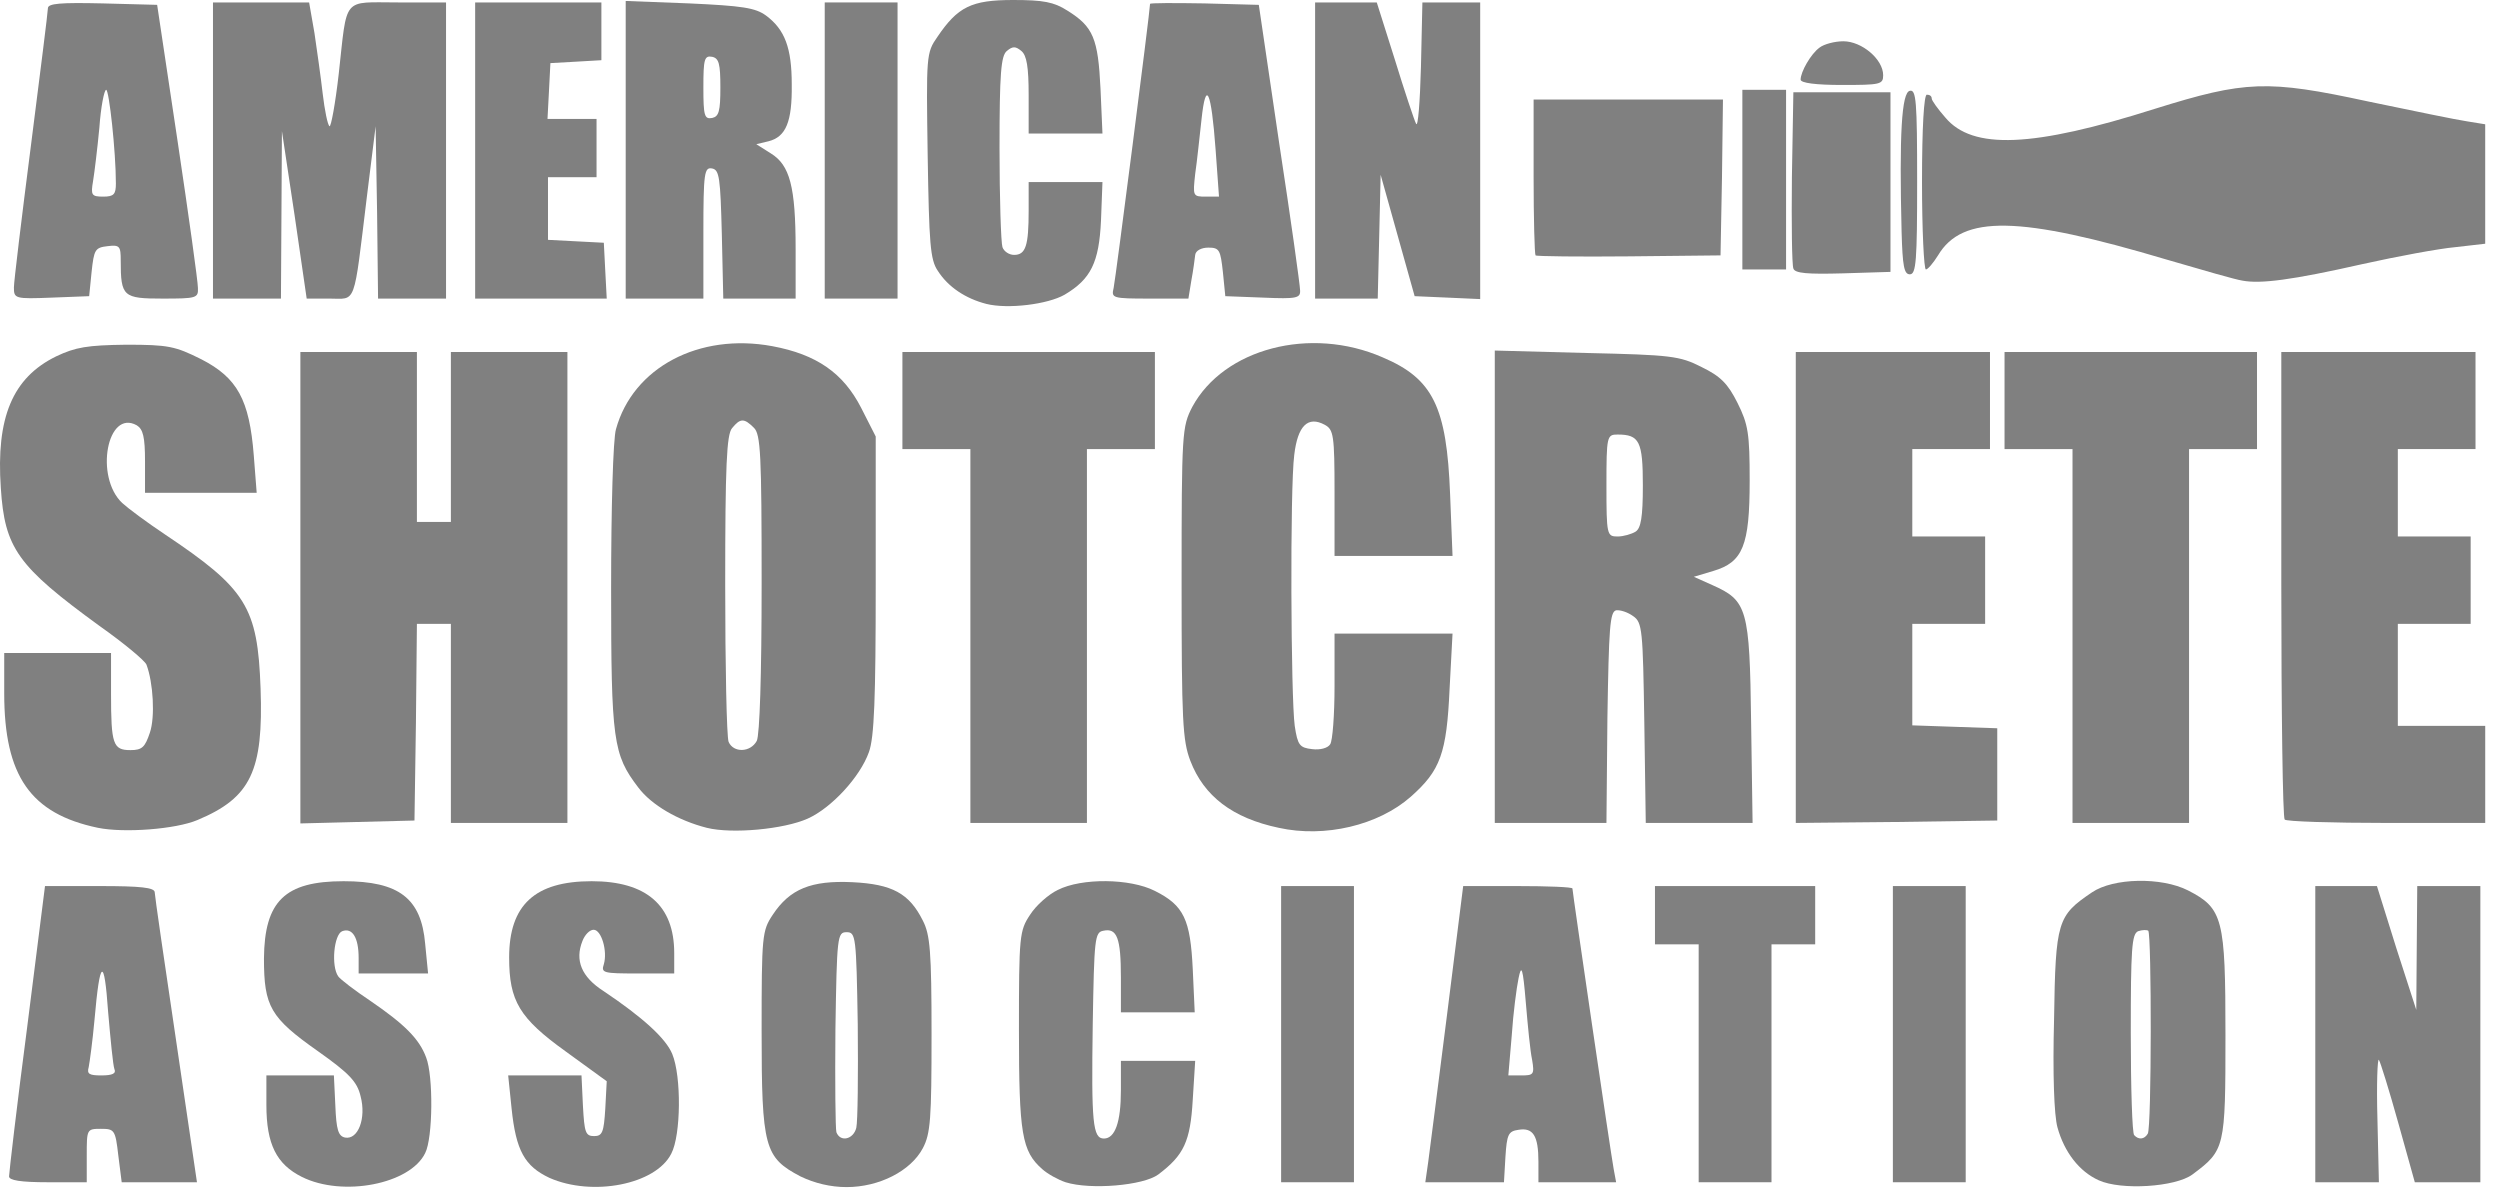
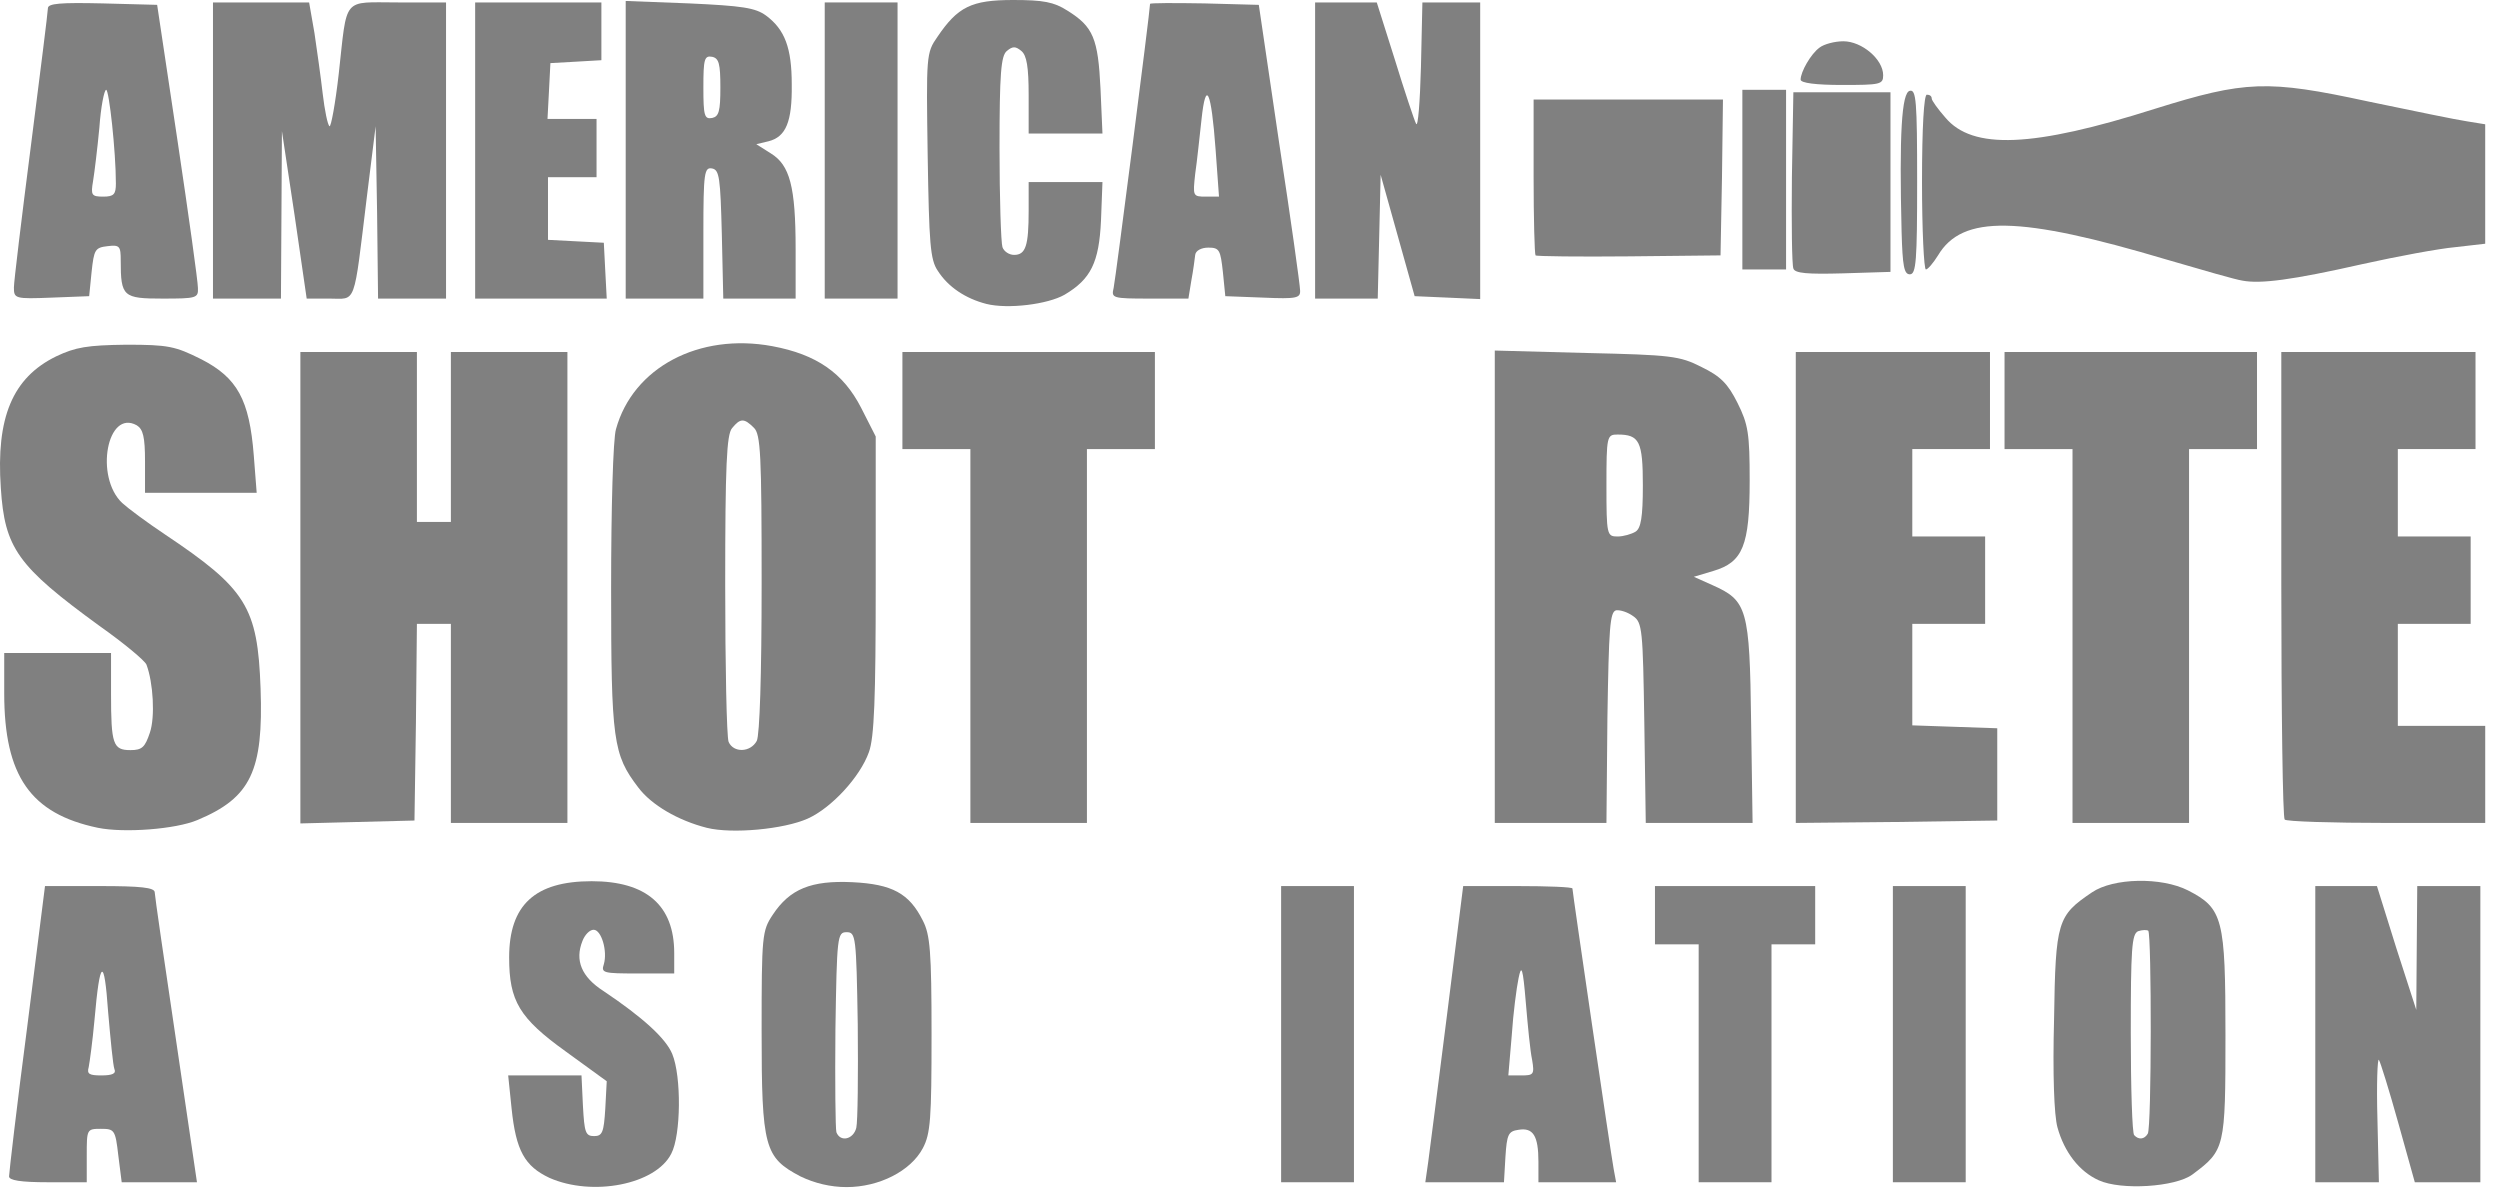
<svg xmlns="http://www.w3.org/2000/svg" width="147" height="70" viewBox="0 0 147 70" fill="none">
-   <path d="M17.748 69.201C16.264 68.459 15.664 67.289 15.664 64.976V63.235H17.663H19.633L19.718 65.005C19.775 66.432 19.889 66.803 20.289 66.889C21.06 67.032 21.545 65.747 21.203 64.462C21.003 63.606 20.546 63.121 18.69 61.807C15.893 59.837 15.521 59.181 15.521 56.355C15.55 52.986 16.749 51.815 20.203 51.815C23.458 51.815 24.771 52.815 25 55.498L25.171 57.24H23.115H21.088V56.326C21.088 55.127 20.717 54.528 20.118 54.756C19.633 54.956 19.461 56.811 19.889 57.411C20.004 57.582 20.86 58.239 21.802 58.867C23.8 60.237 24.657 61.094 25.057 62.178C25.485 63.263 25.456 66.918 25 67.802C24.115 69.63 20.146 70.4 17.748 69.201Z" fill="#808080" />
  <path d="M32.307 69.258C30.852 68.573 30.338 67.66 30.081 65.176L29.881 63.235H32.022H34.192L34.277 65.033C34.363 66.575 34.42 66.803 34.934 66.803C35.419 66.803 35.505 66.575 35.59 65.205L35.676 63.577L33.278 61.836C30.538 59.866 29.938 58.867 29.938 56.297C29.938 53.214 31.451 51.815 34.791 51.815C38.017 51.815 39.644 53.243 39.644 56.041V57.24H37.475C35.476 57.24 35.334 57.211 35.505 56.697C35.733 55.926 35.362 54.67 34.905 54.67C34.677 54.67 34.392 54.956 34.249 55.327C33.792 56.469 34.192 57.44 35.476 58.267C37.817 59.837 39.159 61.065 39.53 61.979C40.073 63.292 40.044 66.746 39.473 67.831C38.56 69.658 34.82 70.372 32.307 69.258Z" fill="#808080" />
  <path d="M47.067 69.173C44.955 68.06 44.783 67.489 44.783 60.637C44.783 54.984 44.812 54.728 45.44 53.785C46.439 52.272 47.695 51.758 50.122 51.873C52.463 51.987 53.462 52.529 54.261 54.128C54.69 54.956 54.775 55.927 54.775 60.808C54.775 65.776 54.718 66.661 54.261 67.517C53.548 68.859 51.692 69.801 49.779 69.801C48.837 69.801 47.895 69.573 47.067 69.173ZM50.35 66.318C50.436 65.947 50.464 63.235 50.436 60.237C50.35 55.042 50.322 54.813 49.779 54.813C49.237 54.813 49.208 55.042 49.123 60.523C49.094 63.663 49.123 66.375 49.18 66.575C49.408 67.175 50.179 67.003 50.35 66.318Z" fill="#808080" />
-   <path d="M62.655 69.516C62.227 69.373 61.598 69.03 61.284 68.745C60.085 67.689 59.914 66.689 59.914 60.58C59.914 55.013 59.943 54.727 60.571 53.785C60.913 53.243 61.656 52.586 62.198 52.329C63.597 51.616 66.452 51.644 67.908 52.386C69.621 53.243 69.992 54.071 70.134 56.983L70.249 59.524H68.079H65.909V57.468C65.909 55.156 65.681 54.556 64.882 54.727C64.368 54.813 64.339 55.184 64.253 60.237C64.168 66.033 64.253 66.946 64.91 66.946C65.567 66.946 65.909 65.976 65.909 64.12V62.379H68.079H70.277L70.134 64.662C69.992 67.118 69.621 67.917 68.108 69.059C67.222 69.715 64.111 69.972 62.655 69.516Z" fill="#808080" />
  <path d="M123.406 69.401C122.264 68.888 121.379 67.746 120.979 66.29C120.779 65.576 120.694 63.121 120.779 59.923C120.865 54.157 120.979 53.843 123.006 52.472C124.262 51.616 127.088 51.559 128.659 52.358C130.714 53.414 130.857 54.014 130.857 60.865C130.857 67.517 130.828 67.631 128.915 69.059C127.916 69.801 124.719 70.001 123.406 69.401ZM126.289 66.661C126.517 66.318 126.517 54.956 126.318 54.727C126.232 54.67 125.975 54.67 125.718 54.756C125.347 54.927 125.29 55.784 125.29 60.751C125.29 63.949 125.375 66.661 125.49 66.746C125.747 67.032 126.089 67.003 126.289 66.661Z" fill="#808080" />
  <path d="M0.533 69.173C0.533 68.973 0.99 65.034 1.589 60.466L2.646 52.101H5.872C8.27 52.101 9.098 52.187 9.098 52.472C9.098 52.644 9.669 56.583 10.354 61.179L11.581 69.516H9.383H7.156L6.957 67.945C6.785 66.432 6.728 66.375 5.929 66.375C5.101 66.375 5.101 66.404 5.101 67.945V69.516H2.817C1.19 69.516 0.533 69.401 0.533 69.173ZM6.728 62.864C6.643 62.635 6.5 61.122 6.357 59.495C6.129 56.212 5.872 56.355 5.558 59.952C5.444 61.208 5.272 62.464 5.215 62.75C5.101 63.149 5.244 63.235 5.957 63.235C6.614 63.235 6.842 63.121 6.728 62.864Z" fill="#808080" />
  <path d="M75.33 60.808V52.101H77.471H79.612V60.808V69.516H77.471H75.33V60.808Z" fill="#808080" />
  <path d="M83.98 68.317C84.066 67.631 84.579 63.72 85.093 59.609L86.035 52.101H89.233C91.003 52.101 92.459 52.158 92.459 52.244C92.459 52.444 94.714 67.831 94.885 68.745L95.028 69.516H92.744H90.46V68.317C90.46 66.775 90.146 66.29 89.29 66.432C88.69 66.518 88.605 66.689 88.519 68.031L88.433 69.516H86.121H83.809L83.98 68.317ZM90.089 62.321C89.975 61.807 89.832 60.294 89.718 58.953C89.547 56.897 89.461 56.669 89.29 57.525C89.176 58.068 88.976 59.581 88.89 60.894L88.69 63.235H89.461C90.175 63.235 90.232 63.178 90.089 62.321Z" fill="#808080" />
  <path d="M99.882 62.521V55.527H98.597H97.312V53.814V52.101H102.023H106.733V53.814V55.527H105.449H104.164V62.521V69.516H102.023H99.882V62.521Z" fill="#808080" />
  <path d="M111.301 60.808V52.101H113.442H115.583V60.808V69.516H113.442H111.301V60.808Z" fill="#808080" />
  <path d="M136.139 60.808V52.101H137.937H139.764L140.906 55.755L142.077 59.381L142.105 55.755L142.134 52.101H143.989H145.845V60.808V69.516H143.904H141.991L141.02 66.033C140.478 64.091 139.964 62.436 139.879 62.321C139.793 62.207 139.736 63.777 139.793 65.804L139.879 69.516H138.023H136.139V60.808Z" fill="#808080" />
  <path d="M5.758 48.675C1.79 47.847 0.248 45.62 0.248 40.767V38.398H3.388H6.529V40.796C6.529 43.765 6.643 44.107 7.671 44.107C8.356 44.107 8.527 43.936 8.813 43.08C9.127 42.166 9.012 40.139 8.613 39.083C8.527 38.854 7.299 37.827 5.843 36.799C1.019 33.287 0.277 32.231 0.048 28.691C-0.237 24.552 0.733 22.211 3.303 20.954C4.445 20.412 5.13 20.298 7.414 20.269C9.897 20.269 10.297 20.355 11.839 21.126C13.951 22.211 14.665 23.495 14.922 26.778L15.093 28.977H11.81H8.527V27.121C8.527 25.694 8.413 25.237 8.042 25.008C6.3 24.038 5.558 28.035 7.185 29.576C7.528 29.89 8.641 30.718 9.669 31.403C14.494 34.629 15.15 35.685 15.322 40.482C15.493 45.335 14.751 46.905 11.61 48.218C10.326 48.761 7.299 48.989 5.758 48.675Z" fill="#808080" />
  <path d="M41.558 48.675C39.873 48.247 38.303 47.333 37.532 46.306C36.048 44.364 35.934 43.565 35.934 34.572C35.934 29.89 36.048 25.808 36.219 25.237C37.218 21.611 41.101 19.556 45.412 20.355C48.01 20.84 49.58 21.925 50.636 23.981L51.492 25.665V34.372C51.492 41.053 51.407 43.365 51.093 44.222C50.579 45.678 48.895 47.505 47.496 48.133C46.097 48.761 43.042 49.046 41.558 48.675ZM44.498 43.565C44.669 43.222 44.784 39.739 44.784 34.287C44.784 26.75 44.727 25.522 44.327 25.151C43.756 24.58 43.528 24.58 43.042 25.18C42.728 25.551 42.642 27.378 42.642 34.372C42.642 39.169 42.728 43.337 42.842 43.622C43.128 44.279 44.127 44.25 44.498 43.565Z" fill="#808080" />
-   <path d="M75.188 48.675C72.476 48.104 70.792 46.819 69.992 44.736C69.536 43.536 69.478 42.395 69.478 34.258C69.478 25.38 69.507 25.094 70.107 23.924C71.962 20.498 77.044 19.156 81.298 21.012C84.267 22.268 85.066 23.924 85.266 29.062L85.409 32.688H81.926H78.471V28.977C78.471 25.579 78.414 25.265 77.9 24.98C76.901 24.438 76.302 25.037 76.102 26.75C75.845 28.72 75.902 41.024 76.13 42.68C76.302 43.822 76.416 43.965 77.158 44.05C77.615 44.107 78.072 43.993 78.214 43.765C78.357 43.565 78.471 42.023 78.471 40.339V37.256H81.926H85.409L85.237 40.482C85.066 44.307 84.695 45.306 82.953 46.848C81.041 48.532 77.9 49.275 75.188 48.675Z" fill="#808080" />
  <path d="M17.662 34.544V20.698H21.088H24.514V25.694V30.689H25.513H26.512V25.694V20.698H29.938H33.364V34.544V48.389H29.938H26.512V42.537V36.685H25.513H24.514L24.457 42.48L24.371 48.247L21.031 48.332L17.662 48.418V34.544Z" fill="#808080" />
  <path d="M57.059 37.398V26.407H55.061H53.062V23.552V20.698H60.485H67.908V23.552V26.407H65.909H63.911V37.398V48.389H60.485H57.059V37.398Z" fill="#808080" />
-   <path d="M87.893 34.515V20.612L93.26 20.755C98.256 20.869 98.769 20.926 100.054 21.583C101.168 22.125 101.596 22.553 102.167 23.695C102.795 24.951 102.881 25.494 102.881 28.263C102.881 32.089 102.481 33.059 100.739 33.573L99.597 33.916L100.682 34.401C102.738 35.315 102.881 35.771 102.966 42.48L103.052 48.39H99.912H96.771L96.686 42.509C96.6 37.027 96.571 36.599 96.029 36.228C95.715 36 95.287 35.857 95.03 35.886C94.659 35.971 94.602 36.913 94.516 42.195L94.459 48.39H91.176H87.893V34.515ZM96.172 31.261C96.486 31.061 96.6 30.404 96.6 28.549C96.6 25.951 96.4 25.551 95.115 25.551C94.487 25.551 94.459 25.637 94.459 28.549C94.459 31.46 94.487 31.546 95.115 31.546C95.458 31.546 95.943 31.403 96.172 31.261Z" fill="#808080" />
+   <path d="M87.893 34.515V20.612L93.26 20.755C98.256 20.869 98.769 20.926 100.054 21.583C101.168 22.125 101.596 22.553 102.167 23.695C102.795 24.951 102.881 25.494 102.881 28.263C102.881 32.089 102.481 33.059 100.739 33.573L99.597 33.916L100.682 34.401C102.738 35.315 102.881 35.771 102.966 42.48L103.052 48.39H99.912H96.771L96.686 42.509C96.6 37.027 96.571 36.599 96.029 36.228C95.715 36 95.287 35.857 95.03 35.886C94.659 35.971 94.602 36.913 94.516 42.195L94.459 48.39H91.176H87.893V34.515M96.172 31.261C96.486 31.061 96.6 30.404 96.6 28.549C96.6 25.951 96.4 25.551 95.115 25.551C94.487 25.551 94.459 25.637 94.459 28.549C94.459 31.46 94.487 31.546 95.115 31.546C95.458 31.546 95.943 31.403 96.172 31.261Z" fill="#808080" />
  <path d="M105.592 34.544V20.698H111.301H117.011V23.552V26.407H114.727H112.443V28.977V31.546H114.585H116.726V34.115V36.685H114.585H112.443V39.682V42.651L114.956 42.737L117.439 42.822V45.535V48.247L111.53 48.332L105.592 48.389V34.544Z" fill="#808080" />
  <path d="M121.864 37.398V26.407H119.866H117.867V23.552V20.698H125.29H132.712V23.552V26.407H130.714H128.716V37.398V48.389H125.29H121.864V37.398Z" fill="#808080" />
  <path d="M134.34 48.19C134.226 48.104 134.141 41.852 134.141 34.344V20.698H139.85H145.56V23.552V26.407H143.276H140.992V28.977V31.546H143.133H145.275V34.115V36.685H143.133H140.992V39.682V42.68H143.562H146.131V45.535V48.389H140.336C137.138 48.389 134.426 48.304 134.34 48.19Z" fill="#808080" />
  <path d="M58.002 17.871C56.774 17.557 55.746 16.872 55.147 15.93C54.69 15.273 54.633 14.303 54.547 9.136C54.462 3.255 54.462 3.112 55.118 2.17C56.317 0.4 57.117 0 59.572 0C61.342 0 61.97 0.114 62.769 0.628C64.282 1.57 64.568 2.255 64.71 5.224L64.825 7.851H62.655H60.485V5.595C60.485 3.94 60.371 3.255 60.057 2.998C59.715 2.712 59.543 2.712 59.201 2.998C58.858 3.283 58.772 4.311 58.772 8.707C58.772 11.676 58.858 14.274 58.944 14.531C59.029 14.788 59.343 14.988 59.629 14.988C60.314 14.988 60.485 14.445 60.485 12.39V10.706H62.655H64.825L64.739 12.961C64.625 15.445 64.139 16.415 62.598 17.329C61.599 17.9 59.258 18.185 58.002 17.871Z" fill="#808080" />
  <path d="M0.818 16.901C0.818 16.558 1.275 12.79 1.818 8.565C2.36 4.311 2.817 0.685 2.817 0.485C2.817 0.2 3.559 0.143 6.043 0.2L9.24 0.285L10.439 8.279C11.096 12.675 11.638 16.558 11.638 16.929C11.667 17.529 11.553 17.557 9.554 17.557C7.242 17.557 7.099 17.443 7.099 15.331C7.099 14.474 7.042 14.388 6.328 14.474C5.586 14.56 5.529 14.674 5.386 15.987L5.243 17.415L3.045 17.5C0.875 17.586 0.818 17.557 0.818 16.901ZM6.814 10.791C6.814 8.907 6.414 5.281 6.243 5.281C6.128 5.281 5.929 6.281 5.843 7.508C5.729 8.707 5.557 10.135 5.472 10.649C5.329 11.476 5.386 11.562 6.071 11.562C6.699 11.562 6.814 11.419 6.814 10.791Z" fill="#808080" />
  <path d="M12.523 8.85V0.143H15.35H18.176L18.49 1.941C18.633 2.912 18.861 4.511 18.975 5.51C19.09 6.481 19.261 7.337 19.375 7.423C19.461 7.48 19.718 6.109 19.918 4.339C20.431 -0.257 20.089 0.143 23.4 0.143H26.227V8.85V17.557H24.228H22.23L22.173 12.504L22.087 7.423L21.573 11.562C20.774 18.1 20.974 17.557 19.375 17.557H18.033L17.32 12.647L16.577 7.708L16.549 12.647L16.52 17.557H14.522H12.523V8.85Z" fill="#808080" />
  <path d="M27.939 8.85V0.143H31.651H35.362V1.827V3.54L33.877 3.626L32.364 3.711L32.279 5.367L32.193 6.994H33.649H35.077V8.707V10.42H33.649H32.222V12.276V14.103L33.877 14.189L35.505 14.274L35.59 15.93L35.676 17.557H31.794H27.939V8.85Z" fill="#808080" />
  <path d="M36.791 8.822V0.057L40.531 0.2C43.643 0.343 44.413 0.457 45.041 0.914C46.155 1.741 46.555 2.826 46.555 4.967C46.583 7.166 46.212 8.051 45.184 8.308L44.471 8.479L45.327 9.021C46.44 9.707 46.783 10.963 46.783 14.645V17.557H44.642H42.529L42.444 13.789C42.358 10.449 42.301 9.992 41.873 9.906C41.416 9.821 41.359 10.135 41.359 13.675V17.557H39.075H36.791V8.822ZM42.358 5.139C42.358 3.74 42.272 3.426 41.873 3.34C41.416 3.255 41.359 3.483 41.359 5.139C41.359 6.795 41.416 7.023 41.873 6.937C42.272 6.852 42.358 6.538 42.358 5.139Z" fill="#808080" />
  <path d="M48.494 8.85V0.143H50.635H52.776V8.85V17.557H50.635H48.494V8.85Z" fill="#808080" />
  <path d="M65.482 16.929C65.596 16.415 67.623 0.628 67.623 0.228C67.623 0.171 69.05 0.171 70.82 0.2L74.018 0.286L75.217 8.422C75.902 12.904 76.445 16.787 76.445 17.072C76.473 17.529 76.245 17.586 74.275 17.5L72.048 17.415L71.905 15.987C71.763 14.703 71.706 14.56 71.049 14.56C70.649 14.56 70.307 14.731 70.278 14.988C70.25 15.216 70.164 15.902 70.05 16.501L69.878 17.557H67.594C65.396 17.557 65.339 17.529 65.482 16.929ZM71.477 8.793C71.22 5.31 70.906 4.625 70.649 7.023C70.535 8.022 70.392 9.45 70.278 10.22C70.135 11.534 70.135 11.562 70.906 11.562H71.677L71.477 8.793Z" fill="#808080" />
  <path d="M77.328 8.85V0.143H79.155H80.954L82.01 3.483C82.581 5.339 83.152 7.052 83.266 7.28C83.38 7.508 83.495 5.995 83.552 3.94L83.637 0.143H85.322H87.035V8.85V17.586L85.122 17.5L83.181 17.415L82.181 13.846L81.182 10.277L81.097 13.932L81.011 17.557H79.184H77.328V8.85Z" fill="#808080" />
  <path d="M131.856 16.501C131.456 16.444 129.486 15.873 127.431 15.273C118.723 12.675 115.383 12.618 113.956 15.017C113.67 15.473 113.356 15.844 113.242 15.844C113.128 15.844 113.014 13.532 113.014 10.706C113.014 7.48 113.128 5.567 113.299 5.567C113.47 5.567 113.585 5.653 113.585 5.795C113.585 5.91 113.956 6.423 114.384 6.909C115.983 8.822 119.523 8.679 126.717 6.395C132.027 4.739 133.312 4.682 139.25 5.967C141.848 6.509 144.474 7.051 145.074 7.137L146.13 7.308V10.82V14.331L144.388 14.531C143.418 14.617 140.963 15.074 138.907 15.53C134.739 16.473 132.912 16.701 131.856 16.501Z" fill="#808080" />
  <path d="M105.45 15.787C105.364 15.559 105.336 13.161 105.364 10.42L105.45 5.424H108.305H111.16V10.706V15.987L108.362 16.073C106.278 16.13 105.536 16.073 105.45 15.787Z" fill="#808080" />
  <path d="M111.814 13.646C111.672 7.908 111.814 5.424 112.3 5.339C112.671 5.253 112.728 5.938 112.728 10.677C112.728 15.331 112.671 16.13 112.3 16.13C111.957 16.13 111.871 15.645 111.814 13.646Z" fill="#808080" />
  <path d="M102.451 10.563V5.281H103.736H105.021V10.563V15.844H103.736H102.451V10.563Z" fill="#808080" />
  <path d="M90.29 15.017C90.233 14.96 90.176 12.847 90.176 10.363V5.853H95.743H101.31L101.253 10.42L101.167 15.017L95.8 15.074C92.831 15.102 90.347 15.074 90.29 15.017Z" fill="#808080" />
  <path d="M105.877 4.682C105.877 4.225 106.476 3.169 106.99 2.798C107.247 2.598 107.875 2.427 108.389 2.427C109.474 2.427 110.73 3.483 110.73 4.425C110.73 4.967 110.559 4.996 108.304 4.996C106.791 4.996 105.877 4.882 105.877 4.682Z" fill="#808080" />
</svg>